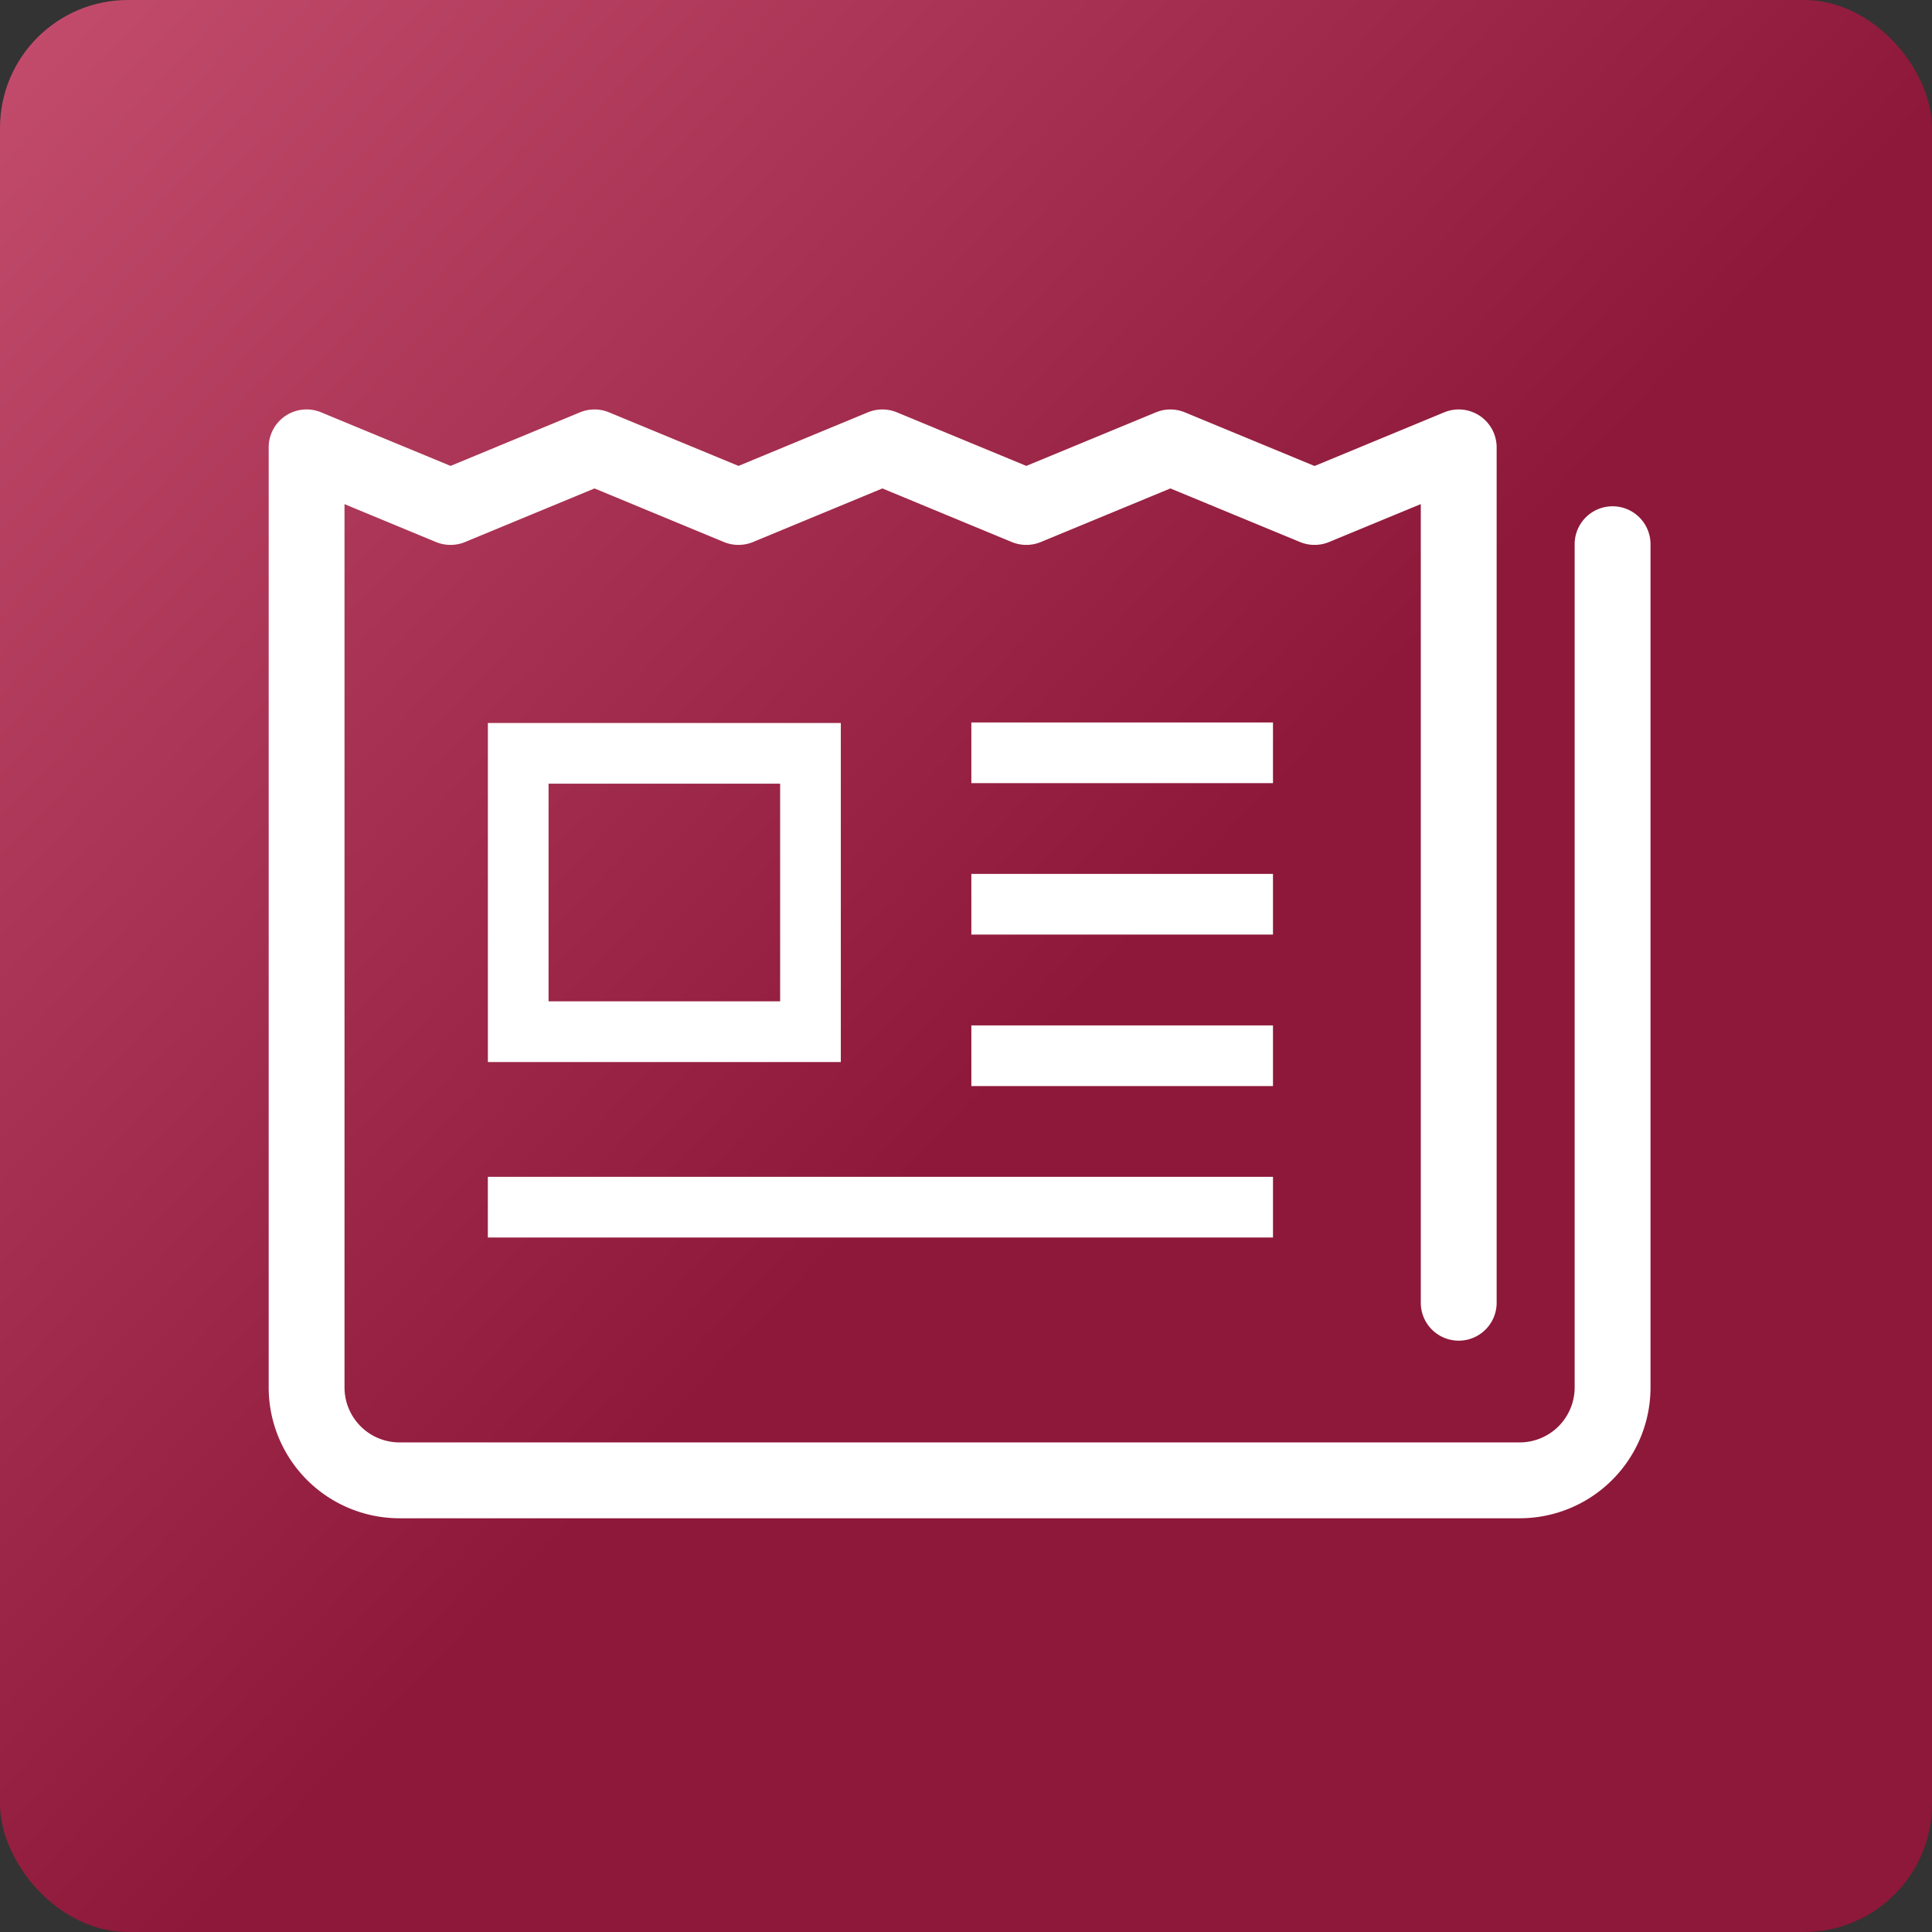
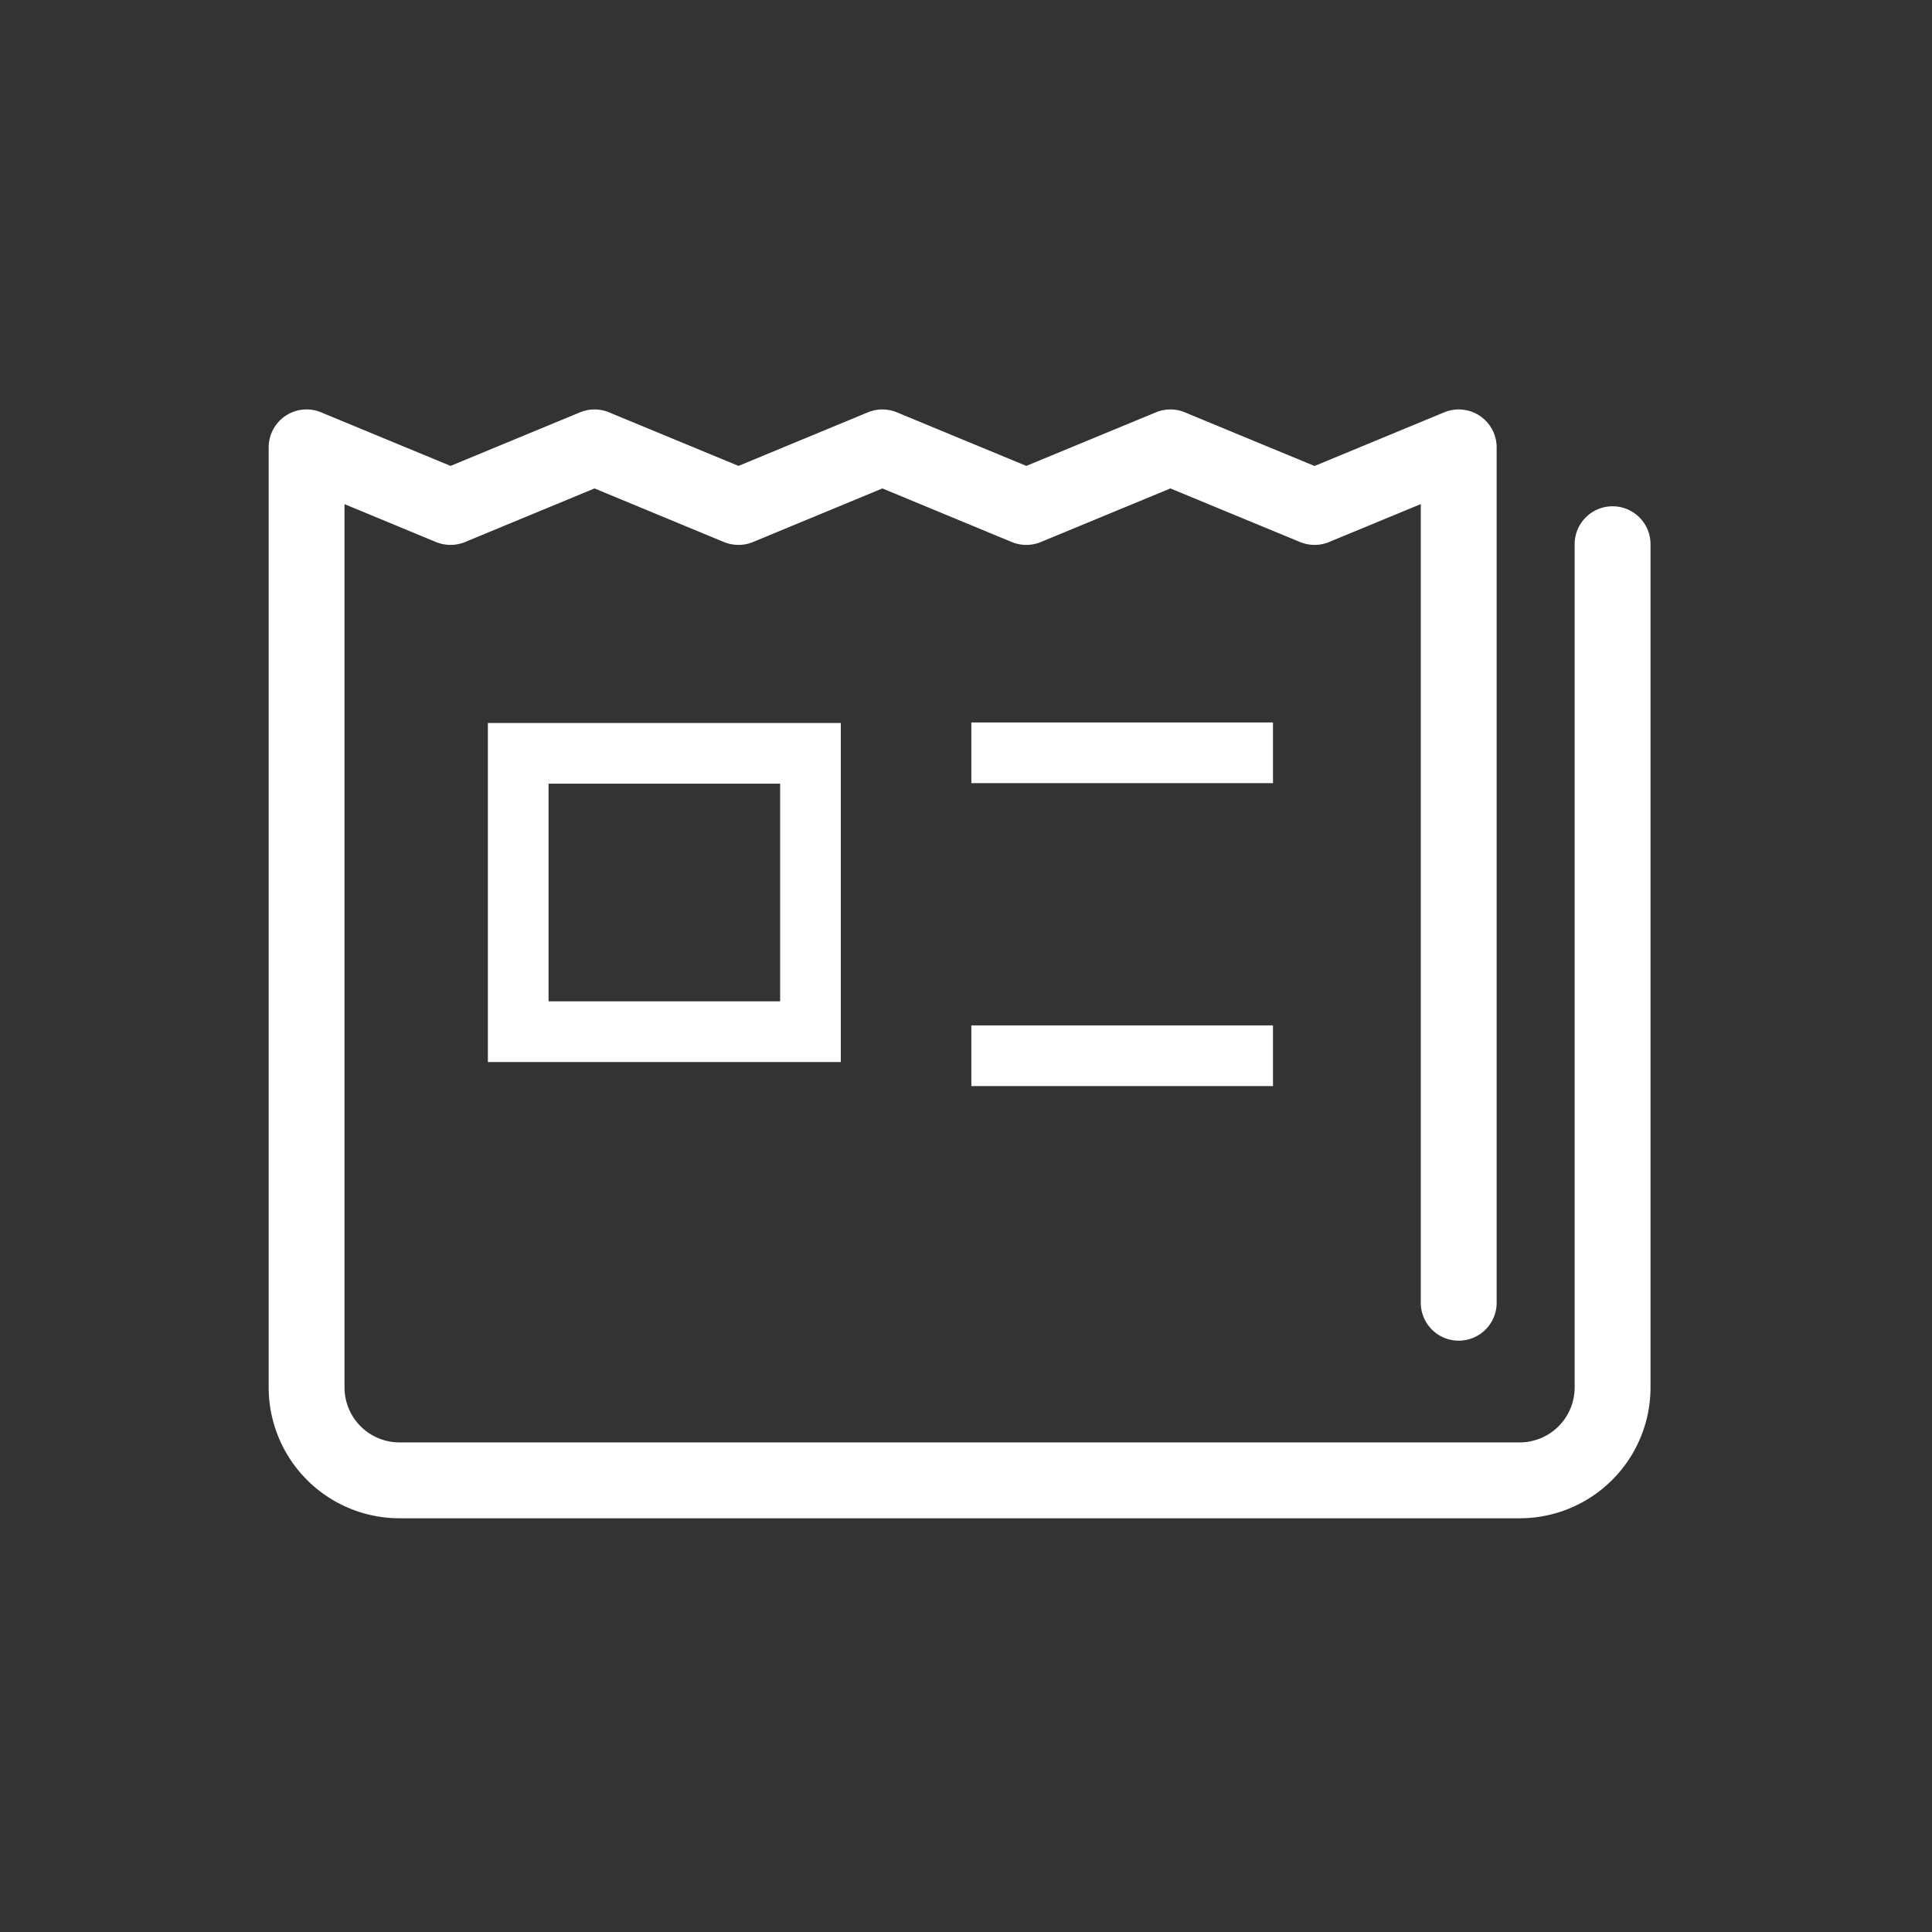
<svg xmlns="http://www.w3.org/2000/svg" width="151" height="151" viewBox="0 0 151 151">
  <rect x="0" y="0" width="151" height="151" fill="#333333" stroke="none" />
  <defs>
    <linearGradient id="linear-gradient" x2="0.552" y2="0.527" gradientUnits="objectBoundingBox">
      <stop offset="0" stop-color="#c44d6e" />
      <stop offset="1" stop-color="#8d1839" />
    </linearGradient>
  </defs>
  <g id="icon_page_event" transform="translate(-1158 457)">
-     <rect id="長方形_287" data-name="長方形 287" width="151" height="151" rx="10" transform="translate(1158 -457)" fill="url(#linear-gradient)" />
    <g id="新聞アイコン5" transform="translate(1179 -475.579)">
      <path id="パス_28" data-name="パス 28" d="M105.036,58.149a2.963,2.963,0,0,0-2.965,2.965v65.9a4.3,4.3,0,0,1-4.3,4.3H10.226a4.3,4.3,0,0,1-4.3-4.3V57.981l7.151,2.962a2.99,2.99,0,0,0,2.27,0l10.119-4.189,10.116,4.189a2.99,2.99,0,0,0,2.27,0l10.113-4.189L58.08,60.943a2.983,2.983,0,0,0,2.267,0l10.127-4.189L80.61,60.943a2.977,2.977,0,0,0,2.264,0l7.171-2.965v62.474a2.965,2.965,0,0,0,5.929,0V53.546a2.964,2.964,0,0,0-4.1-2.739L81.742,55,71.606,50.807a2.953,2.953,0,0,0-2.264,0L59.214,54.993,49.1,50.807a2.968,2.968,0,0,0-2.27,0L36.719,54.993,26.6,50.807a2.967,2.967,0,0,0-2.27,0L14.215,54.993,4.1,50.807A2.962,2.962,0,0,0,0,53.546v73.468a10.227,10.227,0,0,0,10.226,10.229H97.775A10.227,10.227,0,0,0,108,127.013v-65.9A2.965,2.965,0,0,0,105.036,58.149Z" fill="#fff" />
      <path id="パス_29" data-name="パス 29" d="M81.2,166.757v26.5h27.585v-26.5Zm22.843,21.754h-18.1V171.5h18.1Z" transform="translate(-64.069 -91.671)" fill="#fff" />
      <rect id="長方形_21" data-name="長方形 21" width="23.575" height="4.742" transform="translate(54.918 75.045)" fill="#fff" />
-       <rect id="長方形_22" data-name="長方形 22" width="23.575" height="4.742" transform="translate(54.918 86.881)" fill="#fff" />
      <rect id="長方形_23" data-name="長方形 23" width="23.575" height="4.742" transform="translate(54.918 98.722)" fill="#fff" />
-       <rect id="長方形_24" data-name="長方形 24" width="61.366" height="4.742" transform="translate(17.128 110.557)" fill="#fff" />
    </g>
  </g>
</svg>